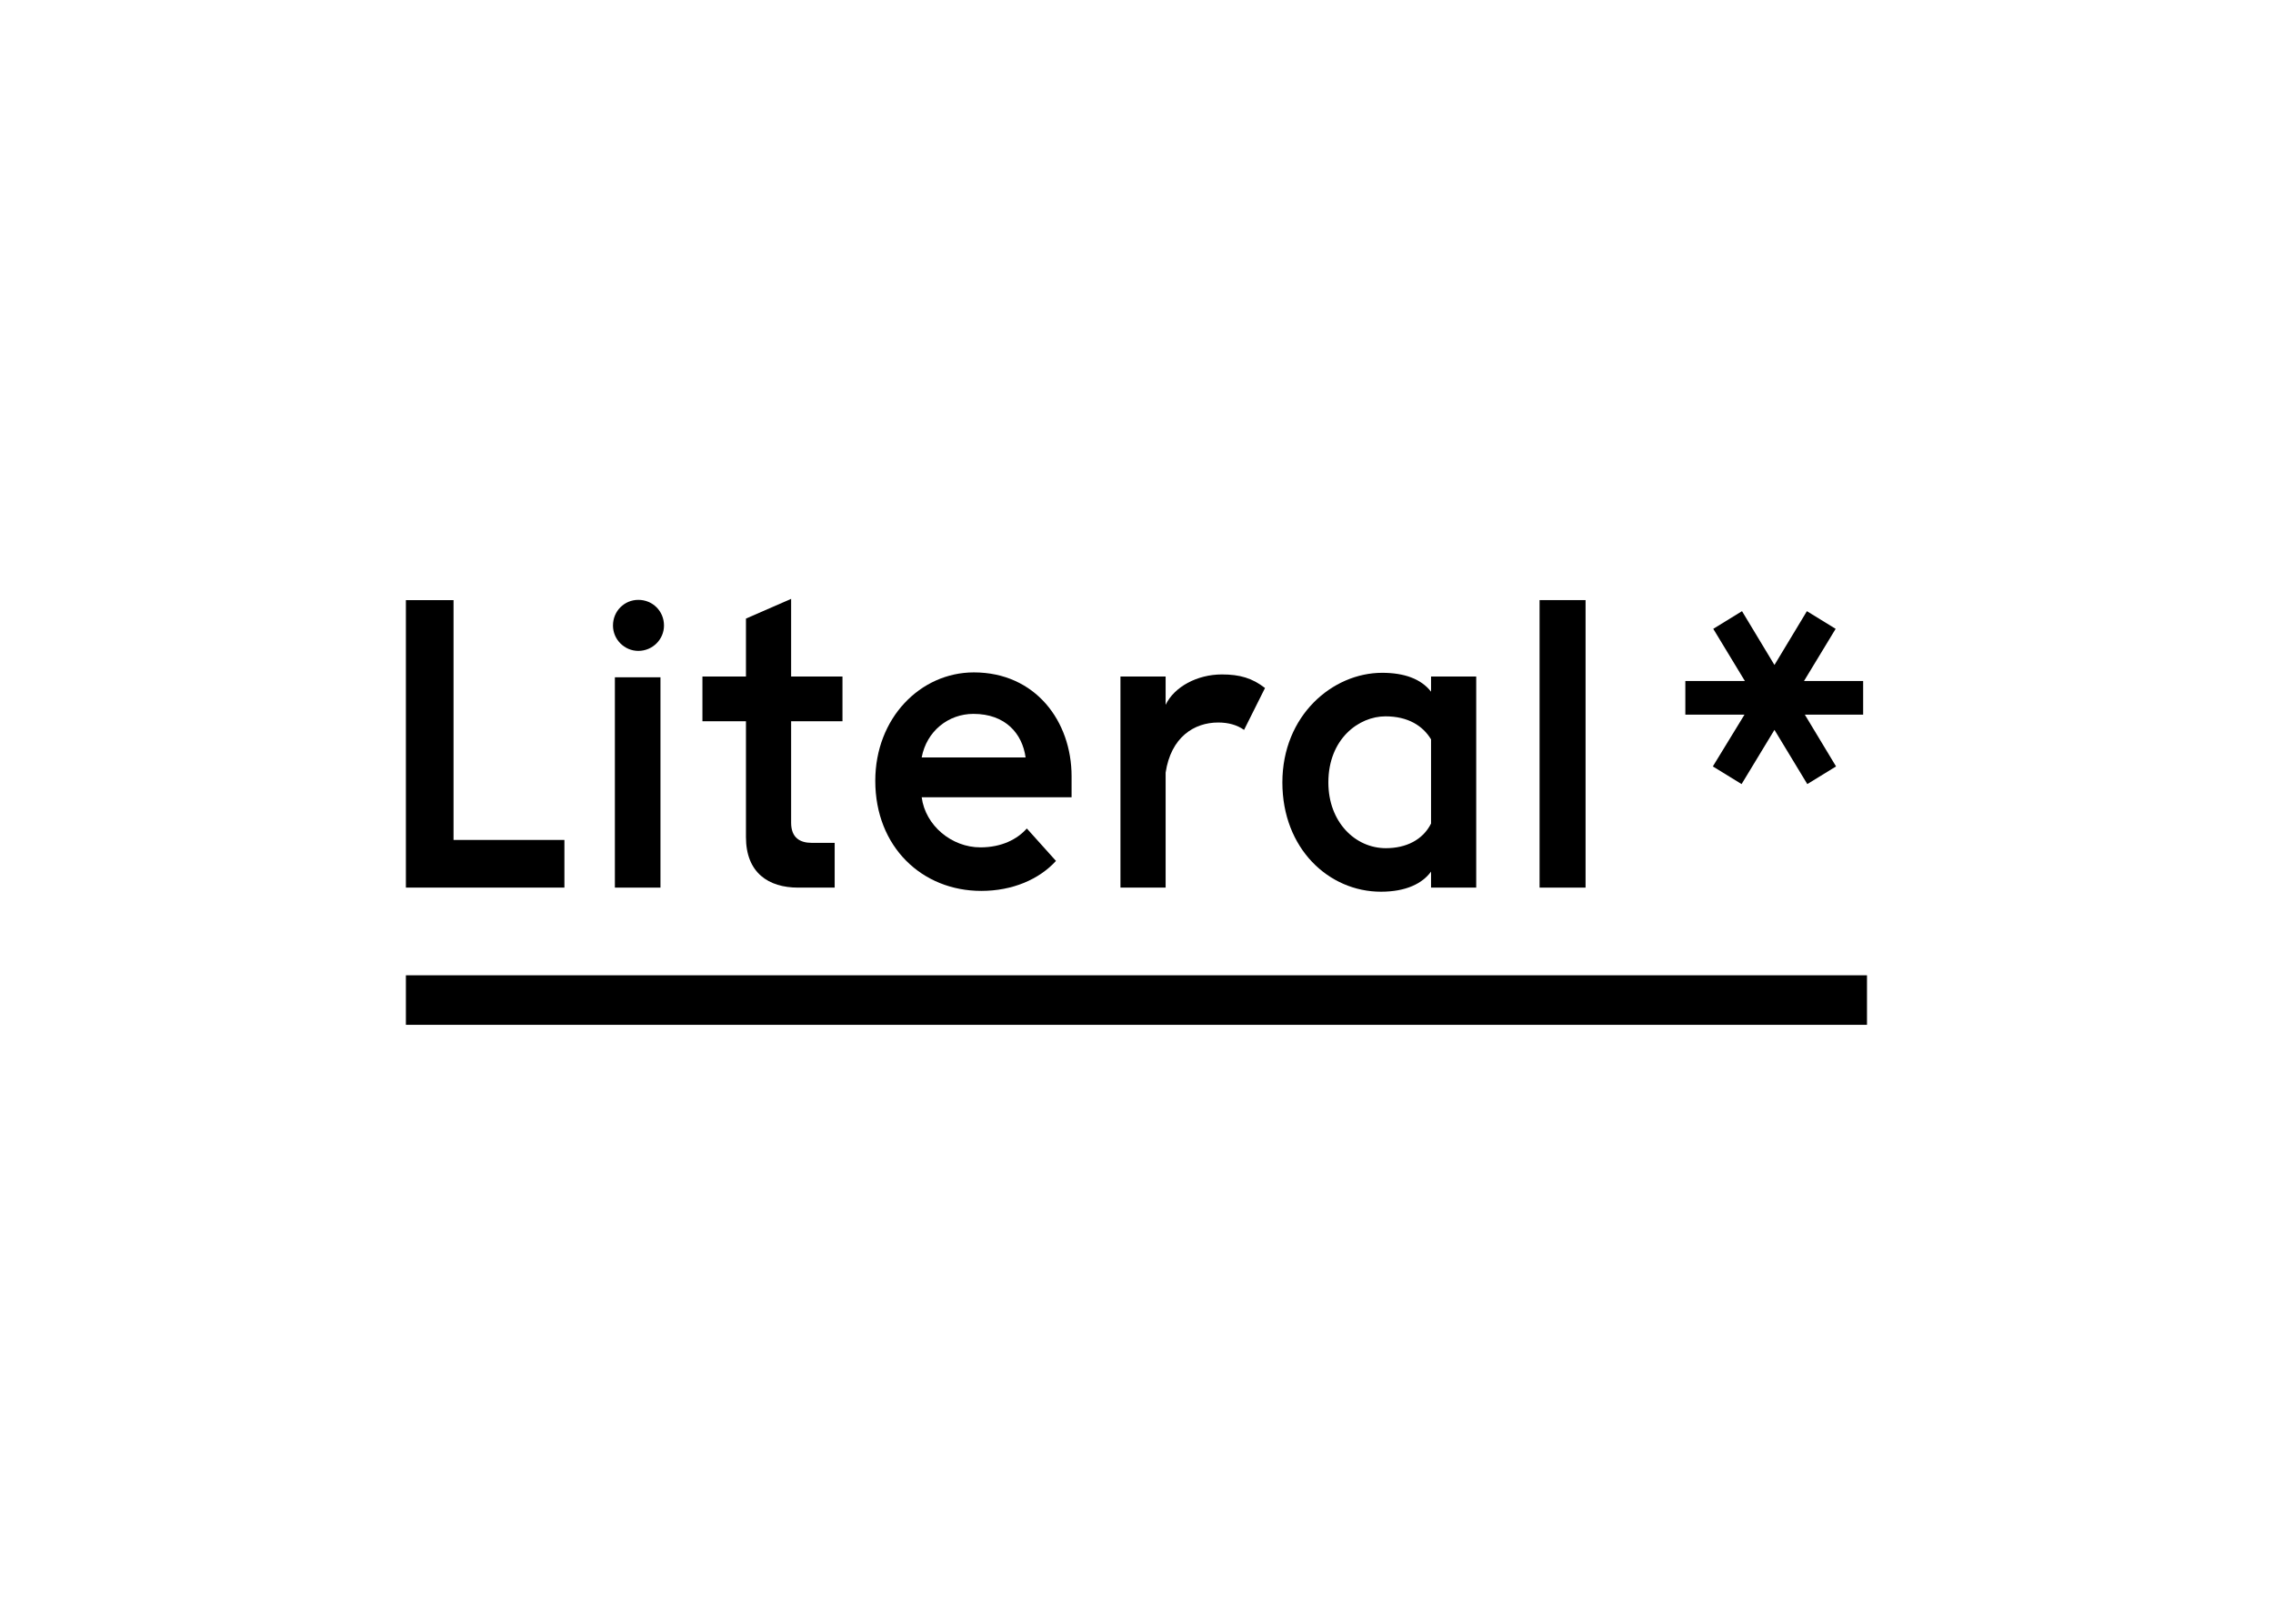
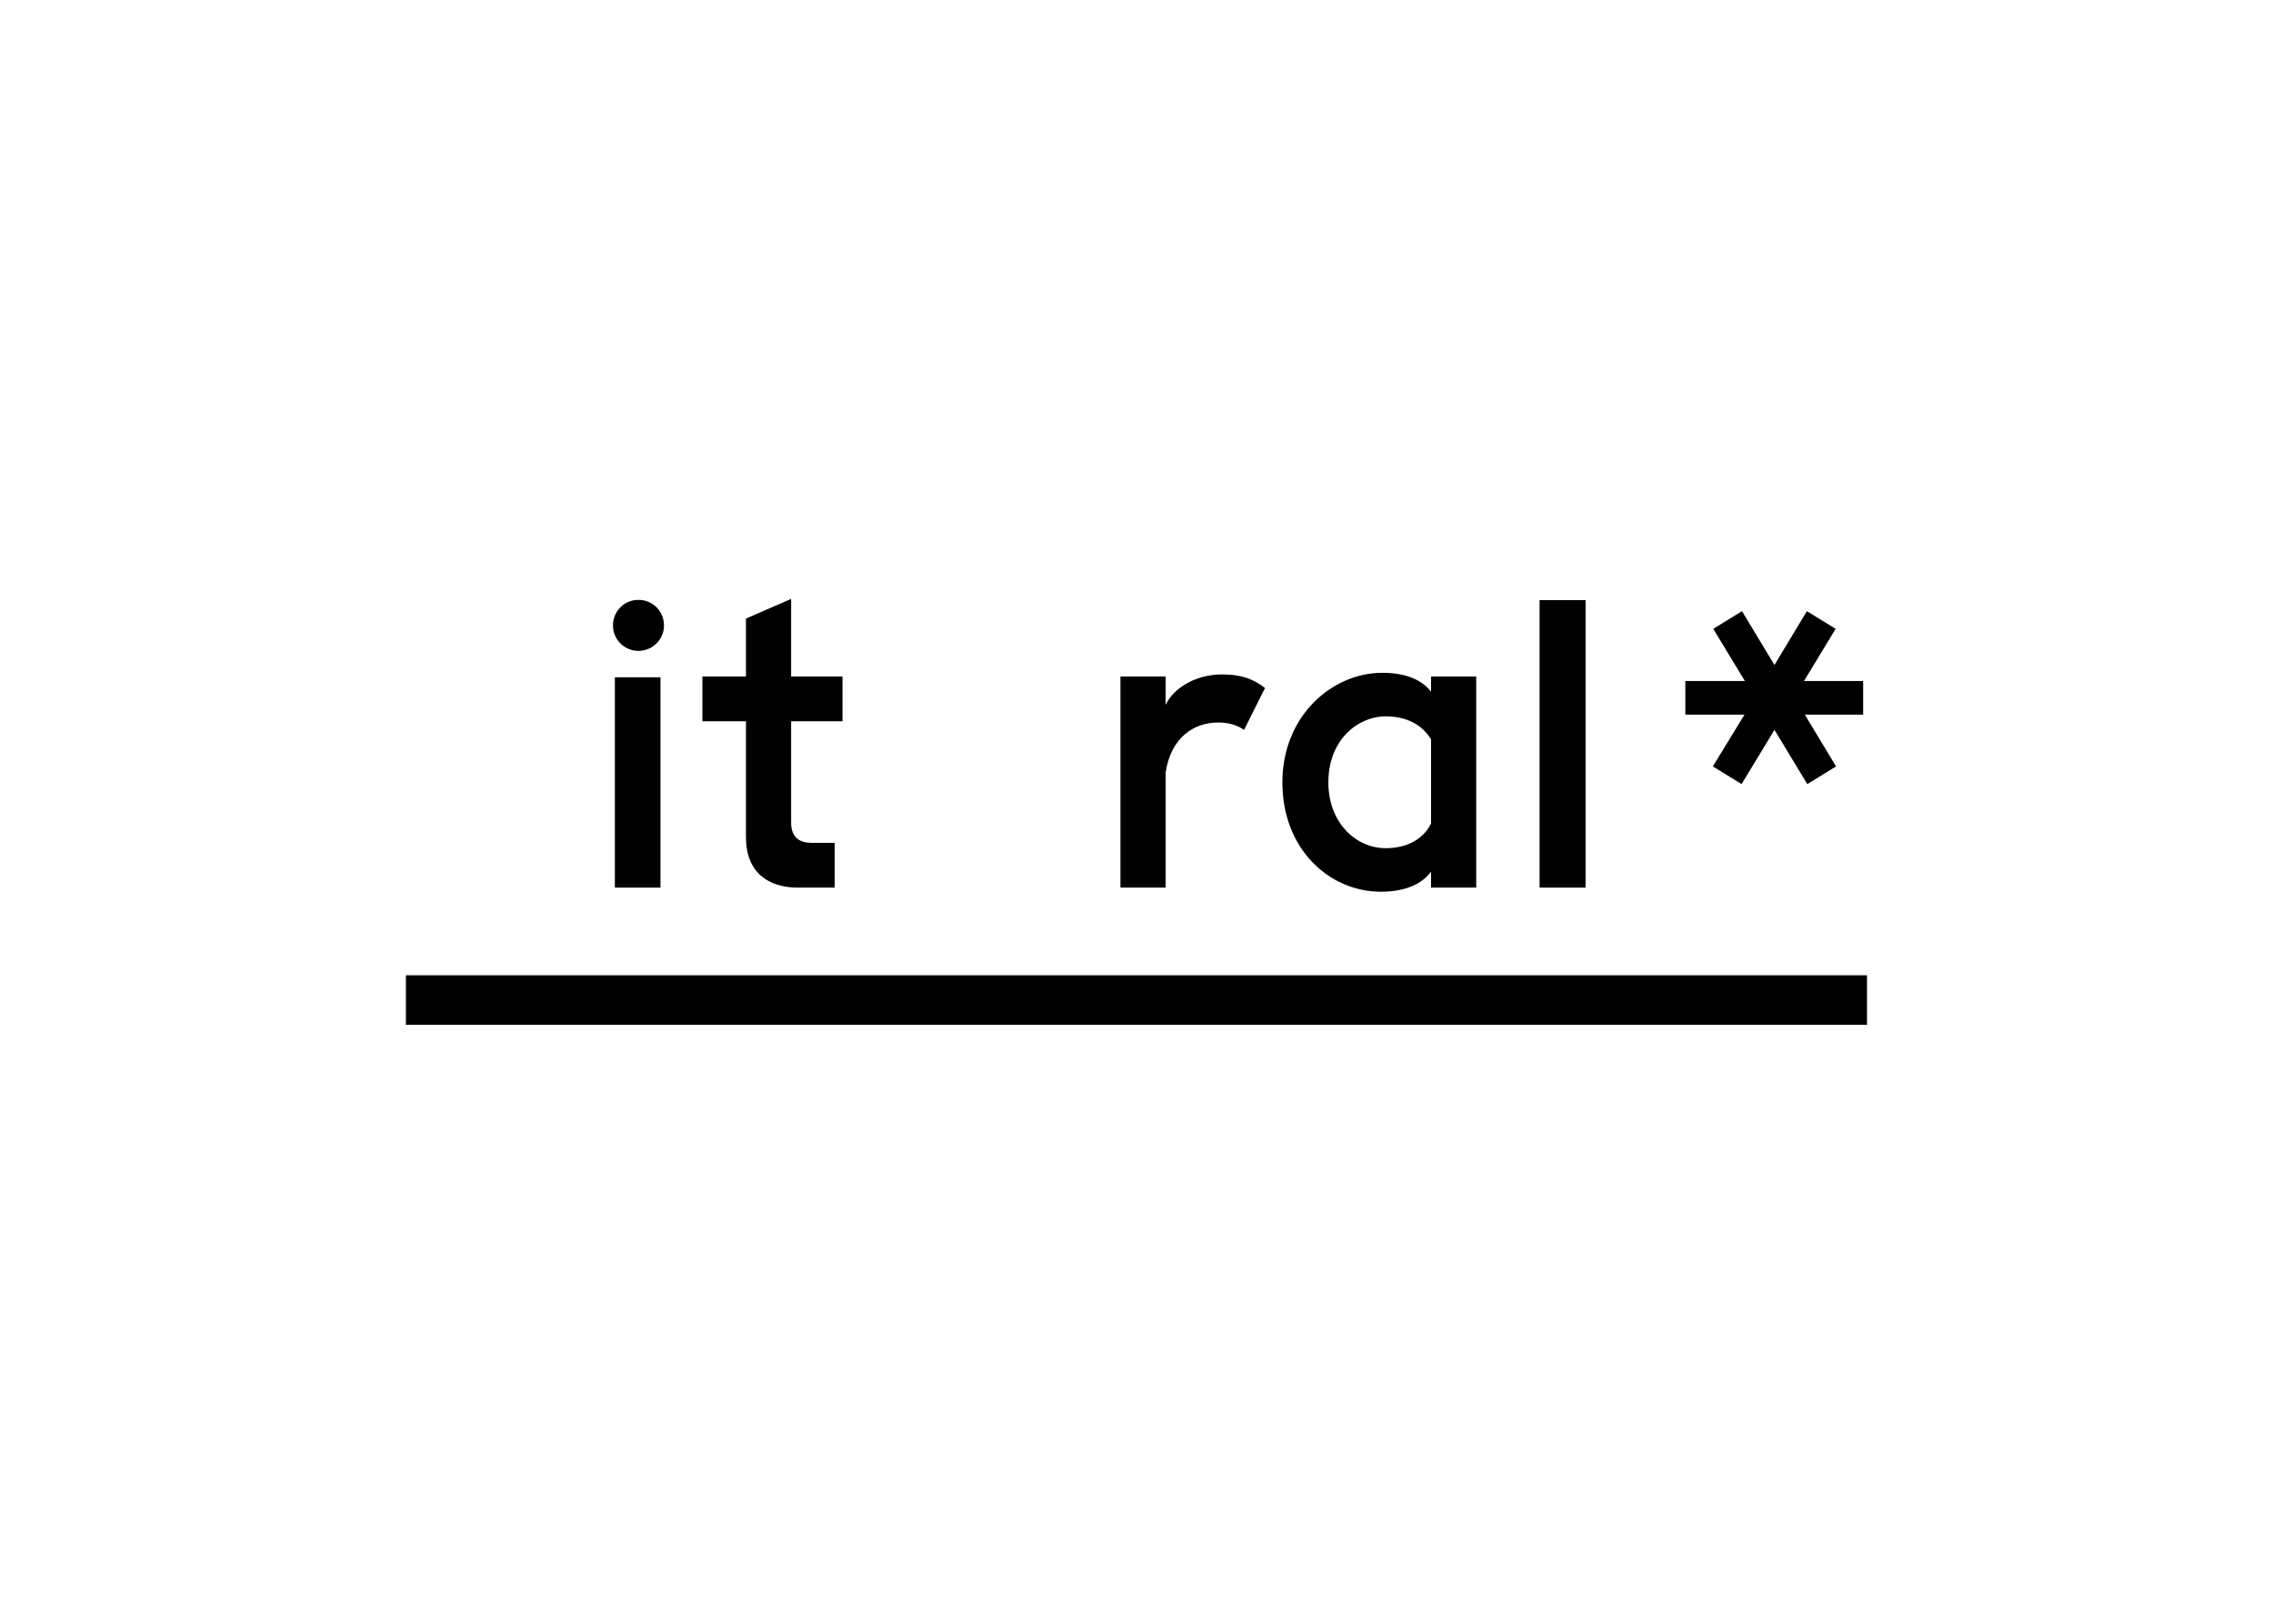
<svg xmlns="http://www.w3.org/2000/svg" clip-rule="evenodd" fill-rule="evenodd" stroke-linejoin="round" stroke-miterlimit="2" viewBox="0 0 560 400">
  <g fill-rule="nonzero" transform="matrix(3.697 0 0 3.697 100 124.483)">
    <path d="m85.263 13.95h3.941l-2.108 3.448 1.916 1.177 2.19-3.613 2.189 3.613 1.916-1.177-2.08-3.448h3.886v-2.245h-3.941l2.108-3.475-1.916-1.177-2.162 3.585-2.162-3.585-1.916 1.177 2.107 3.475h-3.968z" />
    <path d="m0 31.316h97.368v3.3h-97.368z" />
-     <path d="m0 25.474h10.564v-3.175h-7.389v-15.983h-3.175z" />
    <path d="m13.927 11.459h3.038v14.015h-3.038z" />
    <path d="m26.138 25.474h2.436v-2.983h-1.533c-.766 0-1.369-.329-1.369-1.342v-6.76h3.422v-2.983h-3.422v-5.172l-3.01 1.313v3.859h-2.901v2.983h2.901v7.718c0 2.381 1.505 3.367 3.476 3.367z" />
-     <path d="m38.341 25.693c2.08 0 3.859-.767 4.981-1.998l-1.943-2.162c-.629.711-1.669 1.259-3.093 1.259-1.915 0-3.667-1.451-3.913-3.339h9.989v-1.396c0-3.668-2.408-6.924-6.513-6.924-3.558 0-6.569 3.038-6.569 7.225 0 4.406 3.12 7.335 7.061 7.335zm2.956-8.895h-6.924c.328-1.752 1.779-2.901 3.448-2.901 2.135 0 3.257 1.314 3.476 2.901z" />
    <path d="m47.618 25.474h3.011v-7.663c.355-2.354 1.888-3.339 3.503-3.339.684 0 1.259.164 1.724.492l1.396-2.791c-.849-.657-1.67-.904-2.874-.904-1.642 0-3.175.822-3.749 2.026v-1.889h-3.011z" />
    <path d="m64.978 25.747c1.669 0 2.764-.547 3.339-1.341v1.068h3.01v-14.068h-3.01v1.013c-.657-.849-1.779-1.259-3.257-1.259-3.312 0-6.651 2.846-6.651 7.307 0 4.407 3.093 7.28 6.569 7.28zm.328-2.901c-2.053 0-3.832-1.751-3.832-4.379 0-2.901 2.026-4.406 3.805-4.406 1.505 0 2.49.63 3.038 1.533v5.61c-.548 1.095-1.67 1.642-3.011 1.642z" />
    <path d="m75.549 6.316h3.065v19.158h-3.065z" />
    <path d="m17.2 8.01c0 .928-.763 1.69-1.71 1.69-.928 0-1.69-.762-1.69-1.69 0-.968.762-1.71 1.69-1.71.947 0 1.71.742 1.71 1.71z" />
  </g>
</svg>